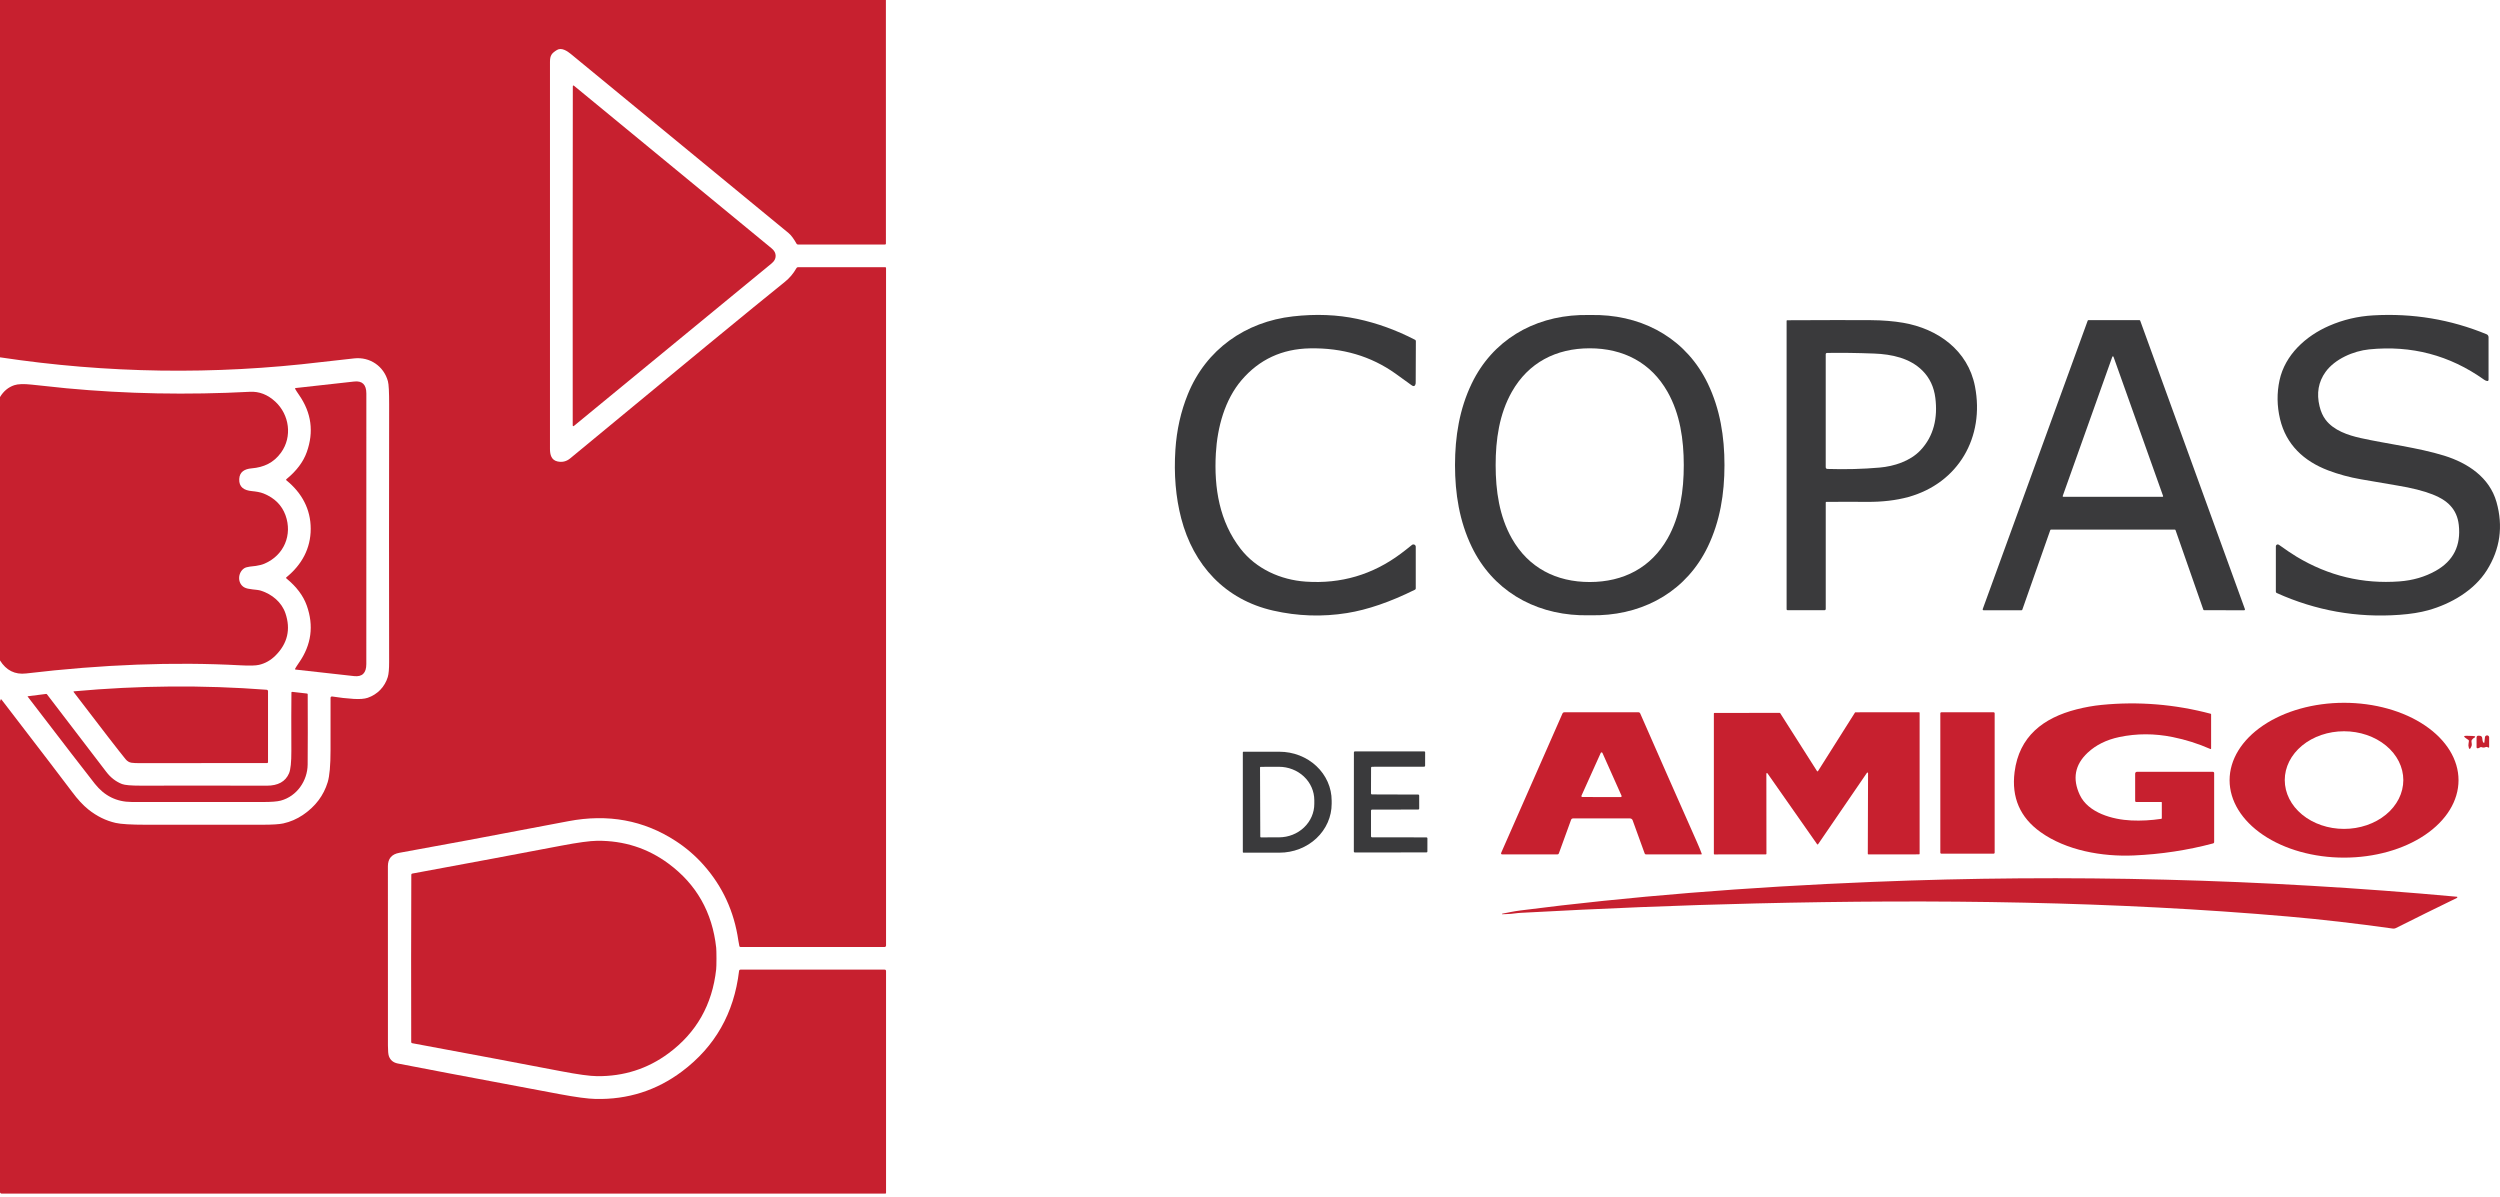
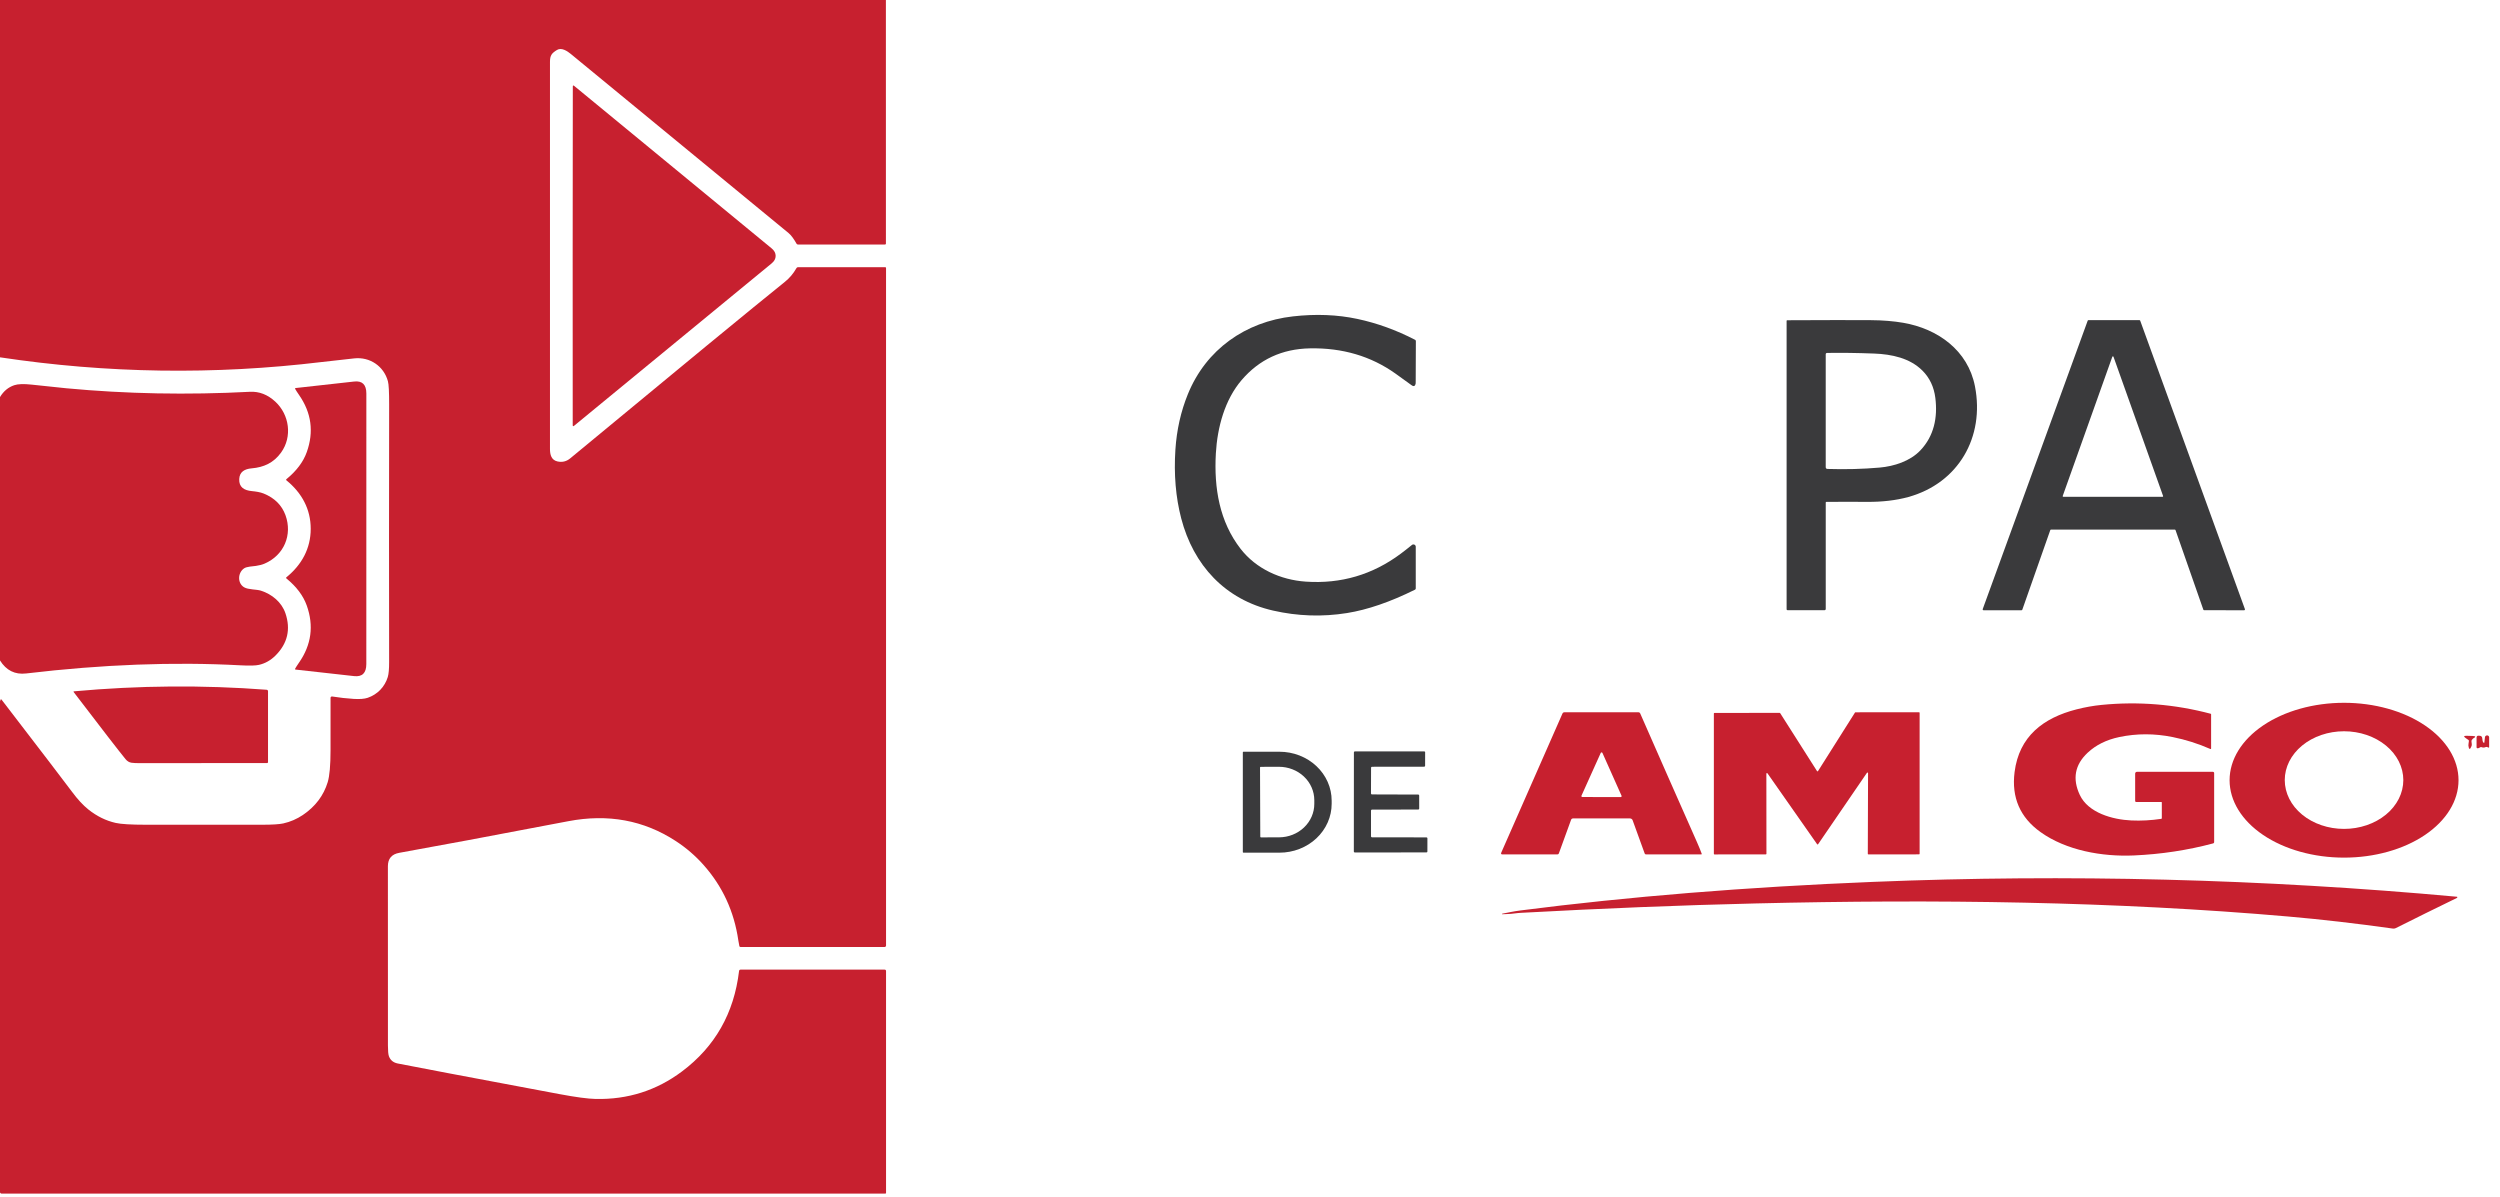
<svg xmlns="http://www.w3.org/2000/svg" width="374" height="179" viewBox="0 0 374 179" fill="none">
  <path d="M132.53 0L132.533 36.429C132.533 36.528 132.483 36.577 132.385 36.577H119.369C119.275 36.577 119.206 36.536 119.16 36.454C118.738 35.7 118.34 35.17 117.967 34.863C112.107 30.049 101.247 21.117 85.386 8.066C84.887 7.654 84.006 7.057 83.329 7.473C82.55 7.953 82.276 8.271 82.276 9.256C82.274 30.993 82.274 50.297 82.276 67.167C82.276 68.034 82.49 68.824 83.384 69.029C84.099 69.192 84.738 69.04 85.301 68.574C101.849 54.878 112.56 46.071 117.432 42.153C118.116 41.602 118.683 40.931 119.133 40.14C119.195 40.026 119.291 39.97 119.421 39.97H132.404C132.503 39.97 132.552 40.02 132.552 40.12V141.446C132.552 141.506 132.528 141.564 132.486 141.607C132.444 141.65 132.387 141.674 132.327 141.674H110.787C110.692 141.674 110.633 141.627 110.609 141.534C110.561 141.351 110.51 141.07 110.455 140.692C109.828 136.353 108.087 132.58 105.231 129.373C104.017 128.009 102.635 126.823 101.084 125.813C96.312 122.703 90.956 121.716 85.016 122.852C73.471 125.057 65.044 126.634 59.732 127.582C58.597 127.785 58.029 128.454 58.029 129.587C58.026 137.541 58.027 146.487 58.035 156.426C58.035 157.203 58.082 157.726 58.177 157.994C58.389 158.594 58.83 158.962 59.499 159.097C61.578 159.517 69.64 161.044 83.686 163.677C86.147 164.138 87.955 164.38 89.11 164.404C93.93 164.506 98.236 163.133 102.03 160.284C106.969 156.578 109.813 151.574 110.562 145.272C110.581 145.127 110.662 145.055 110.806 145.055H132.324C132.476 145.055 132.552 145.131 132.552 145.283V178.456C132.552 178.526 132.517 178.561 132.448 178.561H0.217C0.158 178.561 0.111 178.538 0.074 178.492L0 178.401V104.935L0.071 104.71C0.108 104.587 0.165 104.577 0.244 104.68C6.32 112.589 9.833 117.185 10.784 118.466C11.616 119.589 12.43 120.468 13.227 121.105C14.487 122.108 15.846 122.777 17.305 123.109C18.102 123.29 19.615 123.381 21.841 123.381C27.63 123.379 33.419 123.379 39.207 123.381C40.727 123.381 41.782 123.316 42.372 123.186C43.431 122.952 44.414 122.527 45.323 121.911C47.181 120.649 48.415 119.016 49.025 117.01C49.307 116.083 49.448 114.493 49.448 112.241C49.446 108.189 49.447 105.574 49.45 104.394C49.451 104.365 49.457 104.336 49.469 104.31C49.481 104.283 49.499 104.26 49.521 104.241C49.543 104.222 49.569 104.208 49.597 104.2C49.625 104.192 49.655 104.19 49.684 104.194C50.784 104.37 51.86 104.49 52.912 104.556C53.819 104.611 54.516 104.556 55.004 104.392C56.474 103.892 57.568 102.746 58.013 101.279C58.148 100.833 58.215 100.09 58.213 99.052C58.191 87.179 58.192 74.33 58.216 60.506C58.219 58.643 58.158 57.484 58.032 57.031C57.409 54.768 55.328 53.364 52.999 53.614C50.623 53.871 49.004 54.053 48.142 54.157C32.051 56.1 16.004 55.866 0 53.455V0H132.53Z" fill="#C7202F" />
  <path d="M116.039 38.28C116.039 38.699 115.839 39.073 115.438 39.402C95.91 55.455 86.059 63.552 85.888 63.693C85.751 63.808 85.681 63.776 85.679 63.596C85.67 62.364 85.667 53.923 85.671 38.272C85.675 22.623 85.682 14.182 85.693 12.95C85.695 12.771 85.764 12.739 85.901 12.854C86.073 12.995 95.919 21.096 115.438 37.158C115.839 37.489 116.039 37.863 116.039 38.28Z" fill="#C7202F" />
  <path d="M185.751 56.853C183.231 59.795 182.115 63.912 181.892 67.831C181.596 73.044 182.444 78.05 185.598 82.111C187.921 85.101 191.563 86.752 195.345 87.012C200.601 87.371 205.336 85.979 209.548 82.838C210.073 82.447 210.632 82.009 211.227 81.524C211.277 81.482 211.339 81.456 211.405 81.448C211.47 81.44 211.536 81.451 211.596 81.479C211.656 81.507 211.707 81.552 211.742 81.608C211.778 81.665 211.797 81.73 211.797 81.796V88.032C211.797 88.117 211.759 88.178 211.682 88.216C207.979 90.054 204.589 91.219 201.51 91.713C197.822 92.305 194.14 92.183 190.463 91.345C183.269 89.711 178.53 84.547 176.706 77.537C175.887 74.388 175.598 70.962 175.84 67.258C176.032 64.318 176.654 61.552 177.707 58.962C180.431 52.267 186.327 48.134 193.425 47.331C196.846 46.943 200.061 47.07 203.07 47.712C206.008 48.339 208.884 49.38 211.698 50.836C211.733 50.854 211.762 50.881 211.783 50.915C211.803 50.949 211.814 50.988 211.813 51.027C211.801 53.11 211.792 55.093 211.789 56.976C211.789 57.212 211.787 57.338 211.783 57.354C211.705 57.788 211.491 57.872 211.142 57.607C210.847 57.382 210.056 56.81 208.769 55.893C205.103 53.282 200.837 52.022 195.97 52.114C191.796 52.192 188.39 53.772 185.751 56.853Z" fill="#3A3A3C" />
-   <path d="M237.829 47.122C238.601 47.122 239.092 47.127 239.302 47.136C246.334 47.404 252.392 50.945 255.488 57.379C257.329 61.208 257.984 65.332 257.981 69.589C257.981 73.845 257.326 77.97 255.483 81.796C252.384 88.23 246.326 91.768 239.294 92.034C239.084 92.043 238.593 92.047 237.821 92.047C237.051 92.047 236.561 92.043 236.351 92.034C229.319 91.765 223.261 88.224 220.165 81.79C218.324 77.962 217.669 73.837 217.669 69.581C217.672 65.324 218.327 61.2 220.17 57.374C223.269 50.94 229.327 47.402 236.359 47.136C236.57 47.127 237.06 47.122 237.829 47.122ZM223.749 69.594C223.749 73.406 224.298 77.249 226.179 80.564C228.658 84.933 232.789 87.073 237.829 87.07C242.87 87.067 246.998 84.925 249.474 80.553C251.35 77.235 251.896 73.393 251.893 69.581C251.89 65.771 251.342 61.929 249.46 58.613C246.981 54.244 242.851 52.105 237.81 52.105C232.772 52.108 228.642 54.253 226.168 58.624C224.289 61.943 223.746 65.785 223.749 69.594Z" fill="#3A3A3C" />
-   <path d="M372.287 50.446V56.825C372.287 56.85 372.282 56.875 372.272 56.898C372.262 56.921 372.247 56.941 372.228 56.958C372.209 56.974 372.187 56.987 372.164 56.994C372.14 57.002 372.114 57.004 372.09 57.001C371.94 56.984 371.777 56.914 371.601 56.79C366.466 53.136 360.74 51.629 354.425 52.267C352.066 52.506 349.288 53.712 347.898 55.646C346.832 57.129 346.534 58.839 347.004 60.777C347.199 61.584 347.502 62.257 347.911 62.798C349.126 64.4 351.26 65.11 353.158 65.535C356.995 66.388 361.753 66.959 365.653 68.168C369.183 69.265 372.438 71.418 373.477 75.11C374.501 78.746 374.02 82.146 372.035 85.309C370.145 88.32 366.692 90.331 363.278 91.288C362.06 91.628 360.618 91.858 358.95 91.979C352.575 92.44 346.457 91.352 340.597 88.715C340.511 88.675 340.468 88.607 340.468 88.512V81.725C340.468 81.673 340.482 81.622 340.509 81.577C340.536 81.533 340.575 81.497 340.621 81.473C340.668 81.449 340.72 81.438 340.771 81.442C340.823 81.446 340.873 81.464 340.915 81.494C342.018 82.284 342.904 82.88 343.573 83.282C348.352 86.156 353.486 87.388 358.975 86.977C360.973 86.827 362.776 86.3 364.383 85.397C367.031 83.91 368.181 81.618 367.833 78.519C367.567 76.135 366.081 74.808 363.931 73.972C362.534 73.428 360.772 72.983 358.646 72.636C357.739 72.488 355.916 72.175 353.177 71.698C351.475 71.402 349.848 70.959 348.295 70.371C344.653 68.986 342.007 66.525 341.094 62.689C340.631 60.736 340.605 58.804 341.017 56.894C341.834 53.095 344.922 50.273 348.435 48.743C350.523 47.833 352.722 47.311 355.031 47.18C360.949 46.84 366.604 47.781 371.994 50.005C372.08 50.04 372.155 50.102 372.207 50.18C372.259 50.259 372.287 50.351 372.287 50.446Z" fill="#3A3A3C" />
  <path d="M273.219 75.082C273.196 75.082 273.173 75.091 273.157 75.108C273.14 75.124 273.131 75.147 273.131 75.17V91.079C273.131 91.218 273.062 91.288 272.923 91.288H267.421C267.383 91.288 267.346 91.273 267.318 91.246C267.291 91.219 267.276 91.183 267.276 91.145V48.005C267.276 47.941 267.308 47.909 267.372 47.909C272.963 47.88 277.132 47.876 279.878 47.896C281.659 47.908 283.277 48.04 284.732 48.291C289.88 49.179 294.408 52.402 295.455 57.799C296.934 65.393 292.979 72.266 285.505 74.347C283.665 74.857 281.545 75.096 279.351 75.079C277.223 75.065 275.179 75.066 273.219 75.082ZM273.128 69.877C273.128 70.054 273.218 70.147 273.397 70.154C276.098 70.238 278.691 70.17 281.178 69.951C283.377 69.759 285.758 68.983 287.28 67.384C289.312 65.253 289.899 62.489 289.526 59.524C289.321 57.893 288.684 56.539 287.614 55.462C285.733 53.564 283.002 52.994 280.377 52.892C277.784 52.794 275.43 52.763 273.315 52.799C273.265 52.8 273.218 52.821 273.183 52.856C273.148 52.892 273.128 52.941 273.128 52.991V69.877Z" fill="#3A3A3C" />
  <path d="M306.719 79.311L302.539 91.206C302.53 91.23 302.514 91.252 302.492 91.267C302.471 91.282 302.445 91.29 302.419 91.291L296.736 91.293C296.715 91.293 296.695 91.288 296.677 91.279C296.658 91.269 296.643 91.255 296.631 91.238C296.619 91.221 296.611 91.202 296.609 91.181C296.606 91.161 296.608 91.14 296.615 91.121L312.319 47.972C312.328 47.947 312.344 47.926 312.366 47.911C312.388 47.896 312.413 47.887 312.44 47.887L320.056 47.893C320.082 47.893 320.108 47.901 320.129 47.916C320.151 47.931 320.167 47.953 320.176 47.978L335.839 91.123C335.846 91.143 335.848 91.163 335.846 91.184C335.843 91.204 335.835 91.224 335.823 91.241C335.812 91.258 335.796 91.272 335.778 91.281C335.759 91.291 335.739 91.296 335.718 91.296L329.737 91.285C329.71 91.285 329.685 91.277 329.663 91.262C329.642 91.246 329.625 91.225 329.616 91.2L325.461 79.311C325.452 79.286 325.436 79.265 325.414 79.25C325.393 79.234 325.367 79.226 325.341 79.226H306.839C306.813 79.226 306.787 79.234 306.766 79.25C306.744 79.265 306.728 79.286 306.719 79.311ZM308.584 74.194C308.578 74.208 308.577 74.224 308.579 74.239C308.581 74.254 308.586 74.269 308.595 74.282C308.604 74.294 308.616 74.305 308.63 74.312C308.644 74.319 308.659 74.323 308.674 74.323H323.506C323.521 74.323 323.537 74.319 323.55 74.312C323.564 74.305 323.576 74.294 323.585 74.282C323.594 74.269 323.599 74.254 323.601 74.239C323.603 74.224 323.602 74.208 323.596 74.194L316.181 53.375C316.174 53.356 316.162 53.34 316.145 53.329C316.129 53.317 316.11 53.311 316.09 53.311C316.07 53.311 316.051 53.317 316.035 53.329C316.018 53.34 316.006 53.356 316 53.375L308.584 74.194Z" fill="#3A3A3C" />
  <path d="M54.804 79.111C54.802 85.786 54.801 92.532 54.801 99.348C54.801 100.686 54.189 101.285 52.966 101.144C47.902 100.567 44.994 100.242 44.242 100.171C44.136 100.162 44.11 100.11 44.163 100.017C44.278 99.811 44.468 99.515 44.733 99.131C46.587 96.468 46.972 93.616 45.888 90.578C45.365 89.115 44.354 87.77 42.855 86.543C42.78 86.479 42.78 86.416 42.855 86.354C45.153 84.481 46.483 82.045 46.483 79.111C46.483 76.174 45.156 73.738 42.857 71.865C42.782 71.803 42.782 71.74 42.857 71.676C44.357 70.449 45.368 69.104 45.891 67.642C46.977 64.603 46.593 61.752 44.739 59.088C44.474 58.704 44.283 58.408 44.168 58.202C44.115 58.109 44.142 58.057 44.248 58.048C44.999 57.977 47.907 57.653 52.972 57.078C54.195 56.937 54.806 57.535 54.806 58.874C54.805 65.69 54.804 72.436 54.804 79.111Z" fill="#C7202F" />
  <path d="M0 98.802V59.403C0.527 58.522 1.236 57.93 2.128 57.629C2.684 57.44 3.557 57.411 4.747 57.541C7.247 57.815 8.978 57.997 9.942 58.087C18.906 58.928 28.053 59.103 37.383 58.613C38.775 58.54 40.04 59.029 41.179 60.081C43.307 62.047 43.754 65.335 42.051 67.699C40.941 69.241 39.471 69.907 37.647 70.066C36.613 70.154 35.839 70.571 35.79 71.659C35.73 72.891 36.525 73.363 37.693 73.472C38.242 73.525 38.914 73.615 39.451 73.834C41.078 74.498 42.164 75.579 42.709 77.076C43.773 80.008 42.495 83.06 39.586 84.316C39.231 84.47 38.797 84.584 38.283 84.659C37.83 84.725 36.923 84.755 36.528 85.018C35.551 85.668 35.496 87.254 36.52 87.857C37.148 88.23 38.365 88.15 39.034 88.364C40.688 88.891 42.144 90.089 42.707 91.762C43.508 94.148 43.021 96.239 41.248 98.034C40.522 98.769 39.688 99.246 38.746 99.463C38.234 99.582 37.314 99.605 35.985 99.532C26 98.993 15.308 99.398 3.908 100.75C2.237 100.947 0.934 100.298 0 98.802Z" fill="#C7202F" />
  <path d="M11.088 103.421C20.756 102.541 30.358 102.464 39.893 103.188C39.948 103.192 40 103.218 40.038 103.258C40.075 103.299 40.096 103.352 40.096 103.407V114.029C40.096 114.061 40.083 114.092 40.06 114.114C40.038 114.137 40.007 114.15 39.975 114.15C29.168 114.164 22.836 114.171 20.98 114.169C20.386 114.169 19.95 114.148 19.672 114.106C19.328 114.054 19.029 113.873 18.775 113.56C17.815 112.388 15.235 109.05 11.033 103.547C10.976 103.472 10.995 103.43 11.088 103.421Z" fill="#C7202F" />
-   <path d="M7.026 103.868C11.23 109.344 14.182 113.204 15.882 115.449C16.54 116.32 17.334 116.935 18.263 117.295C18.681 117.456 19.617 117.536 21.071 117.534C27.359 117.521 33.635 117.523 39.901 117.539C41.596 117.543 42.709 116.926 43.239 115.688C43.477 115.132 43.593 114.018 43.587 112.345C43.571 108.374 43.574 105.467 43.598 103.624C43.598 103.532 43.644 103.492 43.735 103.503L45.921 103.753C45.996 103.76 46.033 103.801 46.033 103.876C46.053 107.997 46.051 111.496 46.025 114.372C46.003 116.799 44.421 119.116 42.01 119.769C41.495 119.908 40.632 119.978 39.421 119.98C31.976 119.987 25.395 119.986 19.678 119.975C17.447 119.969 15.618 119.062 14.19 117.254C12.866 115.579 9.516 111.232 4.139 104.213C4.135 104.209 4.133 104.204 4.132 104.198C4.131 104.193 4.132 104.187 4.134 104.182C4.136 104.177 4.139 104.172 4.143 104.169C4.147 104.165 4.152 104.162 4.158 104.161L6.892 103.813C6.947 103.806 6.992 103.824 7.026 103.868Z" fill="#C7202F" />
  <path d="M367.795 116.719C367.795 119.791 365.991 122.737 362.779 124.909C359.568 127.081 355.212 128.301 350.671 128.301C346.129 128.301 341.773 127.081 338.562 124.909C335.351 122.737 333.546 119.791 333.546 116.719C333.546 113.648 335.351 110.702 338.562 108.53C341.773 106.358 346.129 105.138 350.671 105.138C355.212 105.138 359.568 106.358 362.779 108.53C365.991 110.702 367.795 113.648 367.795 116.719ZM359.537 116.7C359.537 114.763 358.603 112.905 356.94 111.536C355.276 110.166 353.02 109.397 350.668 109.397C348.316 109.397 346.06 110.166 344.396 111.536C342.733 112.905 341.799 114.763 341.799 116.7C341.799 118.637 342.733 120.495 344.396 121.864C346.06 123.234 348.316 124.003 350.668 124.003C353.02 124.003 355.276 123.234 356.94 121.864C358.603 120.495 359.537 118.637 359.537 116.7Z" fill="#C7202F" />
  <path d="M323.317 122.5C323.377 122.493 323.407 122.458 323.407 122.396V120.046C323.407 120.028 323.4 120.012 323.388 119.999C323.376 119.987 323.359 119.98 323.341 119.98H319.6C319.48 119.98 319.419 119.92 319.419 119.799V115.729C319.419 115.694 319.426 115.66 319.44 115.627C319.453 115.595 319.473 115.566 319.497 115.541C319.522 115.516 319.551 115.497 319.584 115.483C319.616 115.47 319.651 115.463 319.686 115.463H331.051C331.075 115.463 331.099 115.468 331.122 115.477C331.145 115.486 331.165 115.5 331.182 115.517C331.2 115.534 331.213 115.554 331.223 115.577C331.232 115.599 331.237 115.623 331.237 115.647V125.97C331.237 126.017 331.222 126.063 331.193 126.1C331.164 126.137 331.124 126.164 331.078 126.175C327.259 127.194 323.31 127.794 319.233 127.975C314.486 128.186 309.102 127.229 305.257 124.475C302.198 122.287 300.906 119.3 301.379 115.515C302.054 110.148 305.685 107.392 310.646 106.122C311.91 105.798 313.163 105.575 314.406 105.453C319.902 104.912 325.34 105.353 330.719 106.778C330.737 106.783 330.753 106.794 330.765 106.809C330.776 106.825 330.782 106.843 330.782 106.863V111.953C330.782 112.051 330.737 112.081 330.647 112.04C328.836 111.245 326.961 110.653 325.025 110.263C322.319 109.717 319.666 109.715 317.066 110.258C315.137 110.662 313.55 111.447 312.305 112.614C310.398 114.404 310.008 116.504 311.134 118.916C312.39 121.598 316.019 122.61 318.835 122.739C320.3 122.807 321.794 122.727 323.317 122.5Z" fill="#C7202F" />
  <path d="M235.317 122.437C235.255 122.438 235.195 122.457 235.145 122.492C235.094 122.527 235.056 122.577 235.035 122.635L233.203 127.673C233.187 127.716 233.158 127.754 233.12 127.78C233.082 127.807 233.038 127.821 232.992 127.821H224.77C224.57 127.821 224.511 127.73 224.591 127.547L233.749 106.736C233.772 106.683 233.811 106.638 233.86 106.607C233.908 106.575 233.965 106.558 234.023 106.558H245.114C245.169 106.558 245.223 106.574 245.27 106.605C245.316 106.635 245.352 106.678 245.374 106.728C247.981 112.68 250.811 119.094 253.862 125.973C254.149 126.62 254.386 127.198 254.573 127.709C254.6 127.784 254.574 127.821 254.496 127.821H246.271C246.154 127.821 246.075 127.766 246.035 127.656L244.242 122.712C244.213 122.631 244.16 122.562 244.089 122.513C244.019 122.464 243.935 122.437 243.849 122.437H235.317ZM236.587 119.037C236.578 119.058 236.573 119.081 236.575 119.104C236.577 119.128 236.584 119.15 236.597 119.17C236.609 119.189 236.626 119.205 236.647 119.217C236.667 119.228 236.69 119.234 236.713 119.234L242.459 119.242C242.482 119.242 242.504 119.236 242.524 119.225C242.544 119.214 242.561 119.198 242.574 119.179C242.586 119.159 242.594 119.137 242.596 119.115C242.598 119.092 242.594 119.069 242.585 119.048L239.725 112.638C239.714 112.614 239.696 112.593 239.673 112.578C239.65 112.564 239.624 112.556 239.597 112.556C239.57 112.556 239.544 112.564 239.521 112.578C239.499 112.593 239.481 112.614 239.47 112.638L236.587 119.037Z" fill="#C7202F" />
  <path d="M264.248 115.74L264.259 127.725C264.259 127.749 264.25 127.772 264.233 127.789C264.216 127.806 264.193 127.815 264.169 127.815L256.484 127.824C256.46 127.824 256.437 127.814 256.42 127.797C256.403 127.78 256.394 127.757 256.394 127.733V106.742C256.394 106.718 256.403 106.695 256.42 106.678C256.437 106.661 256.46 106.651 256.484 106.651L266.239 106.649C266.254 106.648 266.269 106.652 266.283 106.659C266.296 106.667 266.308 106.677 266.316 106.69L271.823 115.351C271.831 115.364 271.842 115.374 271.856 115.382C271.869 115.389 271.884 115.393 271.9 115.393C271.915 115.393 271.93 115.389 271.944 115.382C271.957 115.374 271.968 115.364 271.977 115.351L277.503 106.602C277.511 106.589 277.522 106.579 277.536 106.572C277.549 106.564 277.564 106.561 277.58 106.561L287.085 106.55C287.109 106.55 287.132 106.559 287.149 106.576C287.166 106.593 287.176 106.616 287.176 106.64V127.722C287.176 127.746 287.166 127.769 287.149 127.786C287.132 127.803 287.109 127.813 287.085 127.813L279.513 127.821C279.489 127.821 279.466 127.811 279.449 127.794C279.432 127.777 279.423 127.754 279.423 127.73L279.461 115.663C279.461 115.644 279.455 115.624 279.443 115.608C279.432 115.592 279.415 115.581 279.396 115.575C279.377 115.569 279.357 115.57 279.338 115.577C279.32 115.584 279.304 115.597 279.294 115.614L271.988 126.293C271.979 126.305 271.968 126.315 271.955 126.322C271.942 126.328 271.928 126.332 271.914 126.332C271.899 126.332 271.885 126.328 271.872 126.322C271.859 126.315 271.848 126.305 271.839 126.293L264.413 115.688C264.402 115.672 264.386 115.66 264.368 115.654C264.349 115.648 264.33 115.648 264.311 115.654C264.293 115.66 264.277 115.671 264.266 115.687C264.254 115.702 264.248 115.721 264.248 115.74Z" fill="#C7202F" />
-   <path d="M298.264 106.558H290.409C290.333 106.558 290.272 106.62 290.272 106.695V127.571C290.272 127.647 290.333 127.709 290.409 127.709H298.264C298.339 127.709 298.401 127.647 298.401 127.571V106.695C298.401 106.62 298.339 106.558 298.264 106.558Z" fill="#C7202F" />
  <path d="M369.282 110.699L368.895 110.436C368.522 110.18 368.562 110.059 369.016 110.074L369.879 110.099C370.393 110.113 370.422 110.243 369.967 110.488C369.951 110.497 369.894 110.562 369.797 110.683C369.739 110.754 369.718 110.836 369.734 110.927C369.791 111.256 369.794 111.483 369.745 111.607C369.507 112.198 369.35 112.179 369.273 111.552C369.264 111.477 369.289 111.244 369.347 110.853C369.351 110.823 369.348 110.793 369.336 110.766C369.324 110.739 369.305 110.716 369.282 110.699Z" fill="#C7202F" />
  <path d="M371.665 111.039L371.752 110.269C371.763 110.172 371.813 110.101 371.901 110.058C372.027 109.995 372.144 110 372.252 110.071C372.334 110.126 372.375 110.203 372.375 110.302V111.747C372.375 111.838 372.334 111.866 372.252 111.829L372.117 111.769C372.024 111.729 371.931 111.729 371.837 111.769C371.635 111.857 371.443 111.86 371.262 111.78C371.225 111.763 371.184 111.756 371.143 111.759C371.102 111.763 371.063 111.776 371.028 111.799C370.891 111.894 370.772 111.943 370.669 111.944C370.552 111.946 370.494 111.889 370.494 111.772V110.367C370.494 110.135 370.609 110.033 370.839 110.06L371.028 110.08C371.111 110.09 371.187 110.128 371.244 110.188C371.3 110.248 371.334 110.326 371.338 110.409C371.36 110.767 371.422 110.995 371.525 111.092C371.605 111.168 371.652 111.151 371.665 111.039Z" fill="#C7202F" />
  <path d="M185.927 112.548C185.927 112.525 185.936 112.502 185.952 112.486C185.969 112.469 185.991 112.46 186.015 112.46H191.409C192.434 112.46 193.45 112.649 194.397 113.017C195.344 113.385 196.205 113.924 196.93 114.604C197.655 115.284 198.23 116.091 198.623 116.979C199.015 117.867 199.217 118.819 199.217 119.78V120.241C199.217 121.202 199.015 122.154 198.623 123.042C198.23 123.93 197.655 124.737 196.93 125.417C196.205 126.096 195.344 126.635 194.397 127.003C193.45 127.371 192.434 127.56 191.409 127.56H186.015C185.991 127.56 185.969 127.551 185.952 127.535C185.936 127.518 185.927 127.496 185.927 127.473V112.548ZM188.499 114.819L188.538 125.174C188.538 125.201 188.548 125.226 188.567 125.244C188.585 125.263 188.61 125.273 188.636 125.273L191.351 125.265C192.754 125.26 194.096 124.728 195.084 123.787C196.072 122.846 196.625 121.572 196.62 120.246V119.692C196.617 119.035 196.478 118.386 196.21 117.78C195.942 117.174 195.551 116.625 195.058 116.162C194.565 115.7 193.981 115.334 193.338 115.085C192.696 114.836 192.008 114.709 191.313 114.712L188.598 114.72C188.572 114.72 188.547 114.73 188.528 114.749C188.51 114.767 188.499 114.792 188.499 114.819Z" fill="#3A3A3C" />
  <path d="M205.237 125.26L213.407 125.273C213.442 125.273 213.477 125.287 213.502 125.313C213.527 125.338 213.541 125.372 213.541 125.408L213.538 127.388C213.538 127.423 213.524 127.458 213.499 127.483C213.474 127.508 213.44 127.522 213.404 127.522L202.667 127.528C202.631 127.528 202.597 127.513 202.572 127.488C202.547 127.463 202.533 127.429 202.533 127.393L202.544 112.545C202.544 112.51 202.558 112.475 202.583 112.45C202.608 112.425 202.642 112.411 202.678 112.411H213.067C213.084 112.411 213.102 112.414 213.118 112.421C213.135 112.428 213.149 112.438 213.162 112.45C213.174 112.463 213.184 112.477 213.191 112.494C213.198 112.51 213.201 112.528 213.201 112.545L213.196 114.564C213.196 114.599 213.182 114.633 213.156 114.659C213.131 114.684 213.097 114.698 213.061 114.698L205.245 114.709C205.209 114.709 205.175 114.723 205.15 114.748C205.125 114.774 205.111 114.808 205.111 114.843L205.1 118.71C205.1 118.746 205.114 118.78 205.139 118.805C205.164 118.831 205.198 118.845 205.234 118.845L212.175 118.867C212.211 118.867 212.245 118.881 212.27 118.906C212.296 118.931 212.31 118.965 212.31 119.001L212.313 120.97C212.313 121.006 212.298 121.04 212.273 121.065C212.248 121.09 212.214 121.105 212.178 121.105L205.237 121.121C205.201 121.121 205.167 121.135 205.142 121.16C205.117 121.186 205.102 121.22 205.102 121.255V125.125C205.102 125.161 205.117 125.195 205.142 125.22C205.167 125.245 205.201 125.26 205.237 125.26Z" fill="#3A3A3C" />
-   <path d="M107.184 143.396C107.182 144.215 107.167 144.754 107.14 145.014C106.558 150.311 104.177 154.502 99.996 157.588C96.867 159.898 93.31 161.033 89.324 160.995C88.244 160.984 86.436 160.735 83.902 160.249C77.852 159.086 70.438 157.69 61.658 156.061C61.565 156.044 61.518 155.988 61.518 155.891C61.505 154.088 61.501 149.916 61.504 143.374C61.508 136.832 61.517 132.66 61.532 130.857C61.532 130.76 61.578 130.703 61.671 130.687C70.453 129.067 77.869 127.678 83.919 126.521C86.455 126.038 88.263 125.792 89.344 125.781C93.329 125.748 96.885 126.887 100.009 129.198C104.189 132.29 106.567 136.484 107.143 141.781C107.168 142.04 107.182 142.579 107.184 143.396Z" fill="#C7202F" />
  <path d="M227.106 136.589C226.431 136.697 225.647 136.758 224.753 136.773C224.724 136.773 224.709 136.76 224.709 136.734V136.731C224.707 136.706 224.719 136.69 224.745 136.685C225.721 136.504 226.388 136.342 227.405 136.21C243.657 134.124 261.262 132.697 280.218 131.929C309.371 130.746 338.486 131.488 367.562 134.153C367.578 134.155 367.592 134.162 367.603 134.174C367.614 134.185 367.62 134.201 367.62 134.217C367.62 134.24 367.611 134.264 367.595 134.288C367.577 134.313 367.557 134.331 367.537 134.34C364.387 135.868 361.347 137.37 358.418 138.843C358.279 138.913 358.133 138.936 357.98 138.915C352.516 138.147 347.305 137.546 342.344 137.113C316.268 134.842 289.639 134.505 262.611 135.155C251.467 135.421 239.794 135.889 227.592 136.556C227.31 136.571 227.148 136.582 227.106 136.589Z" fill="#C7202F" />
</svg>